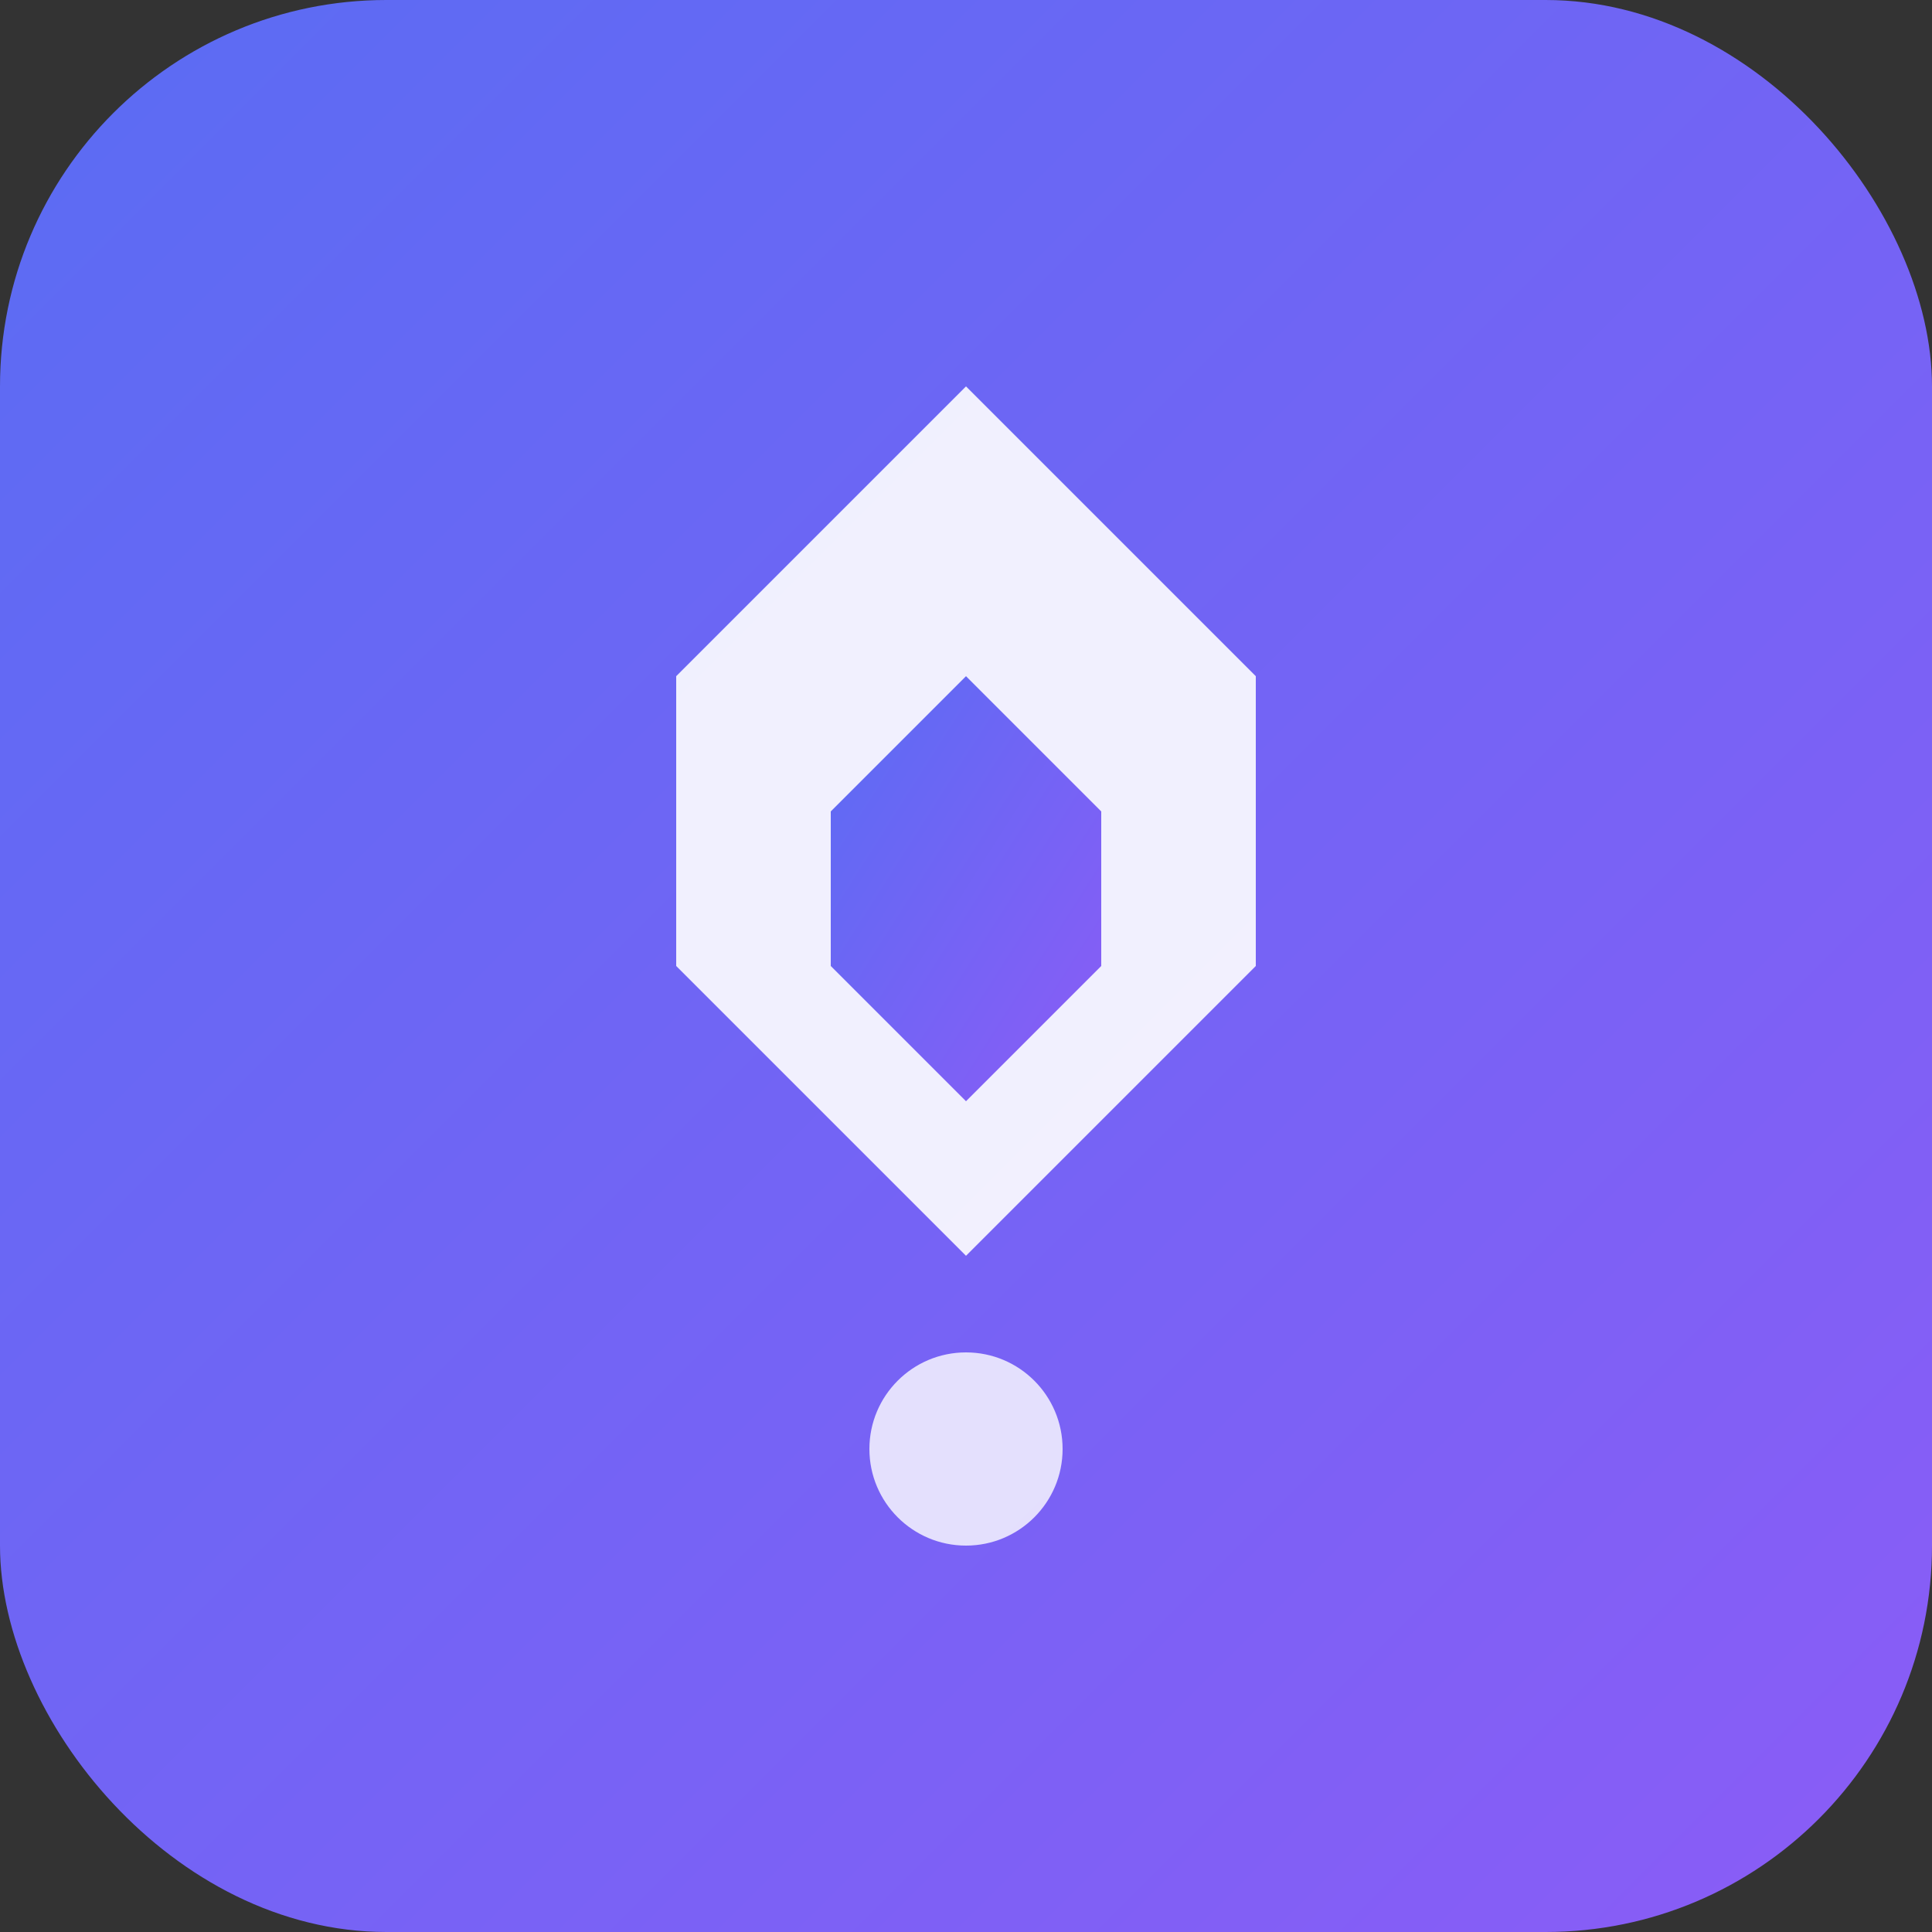
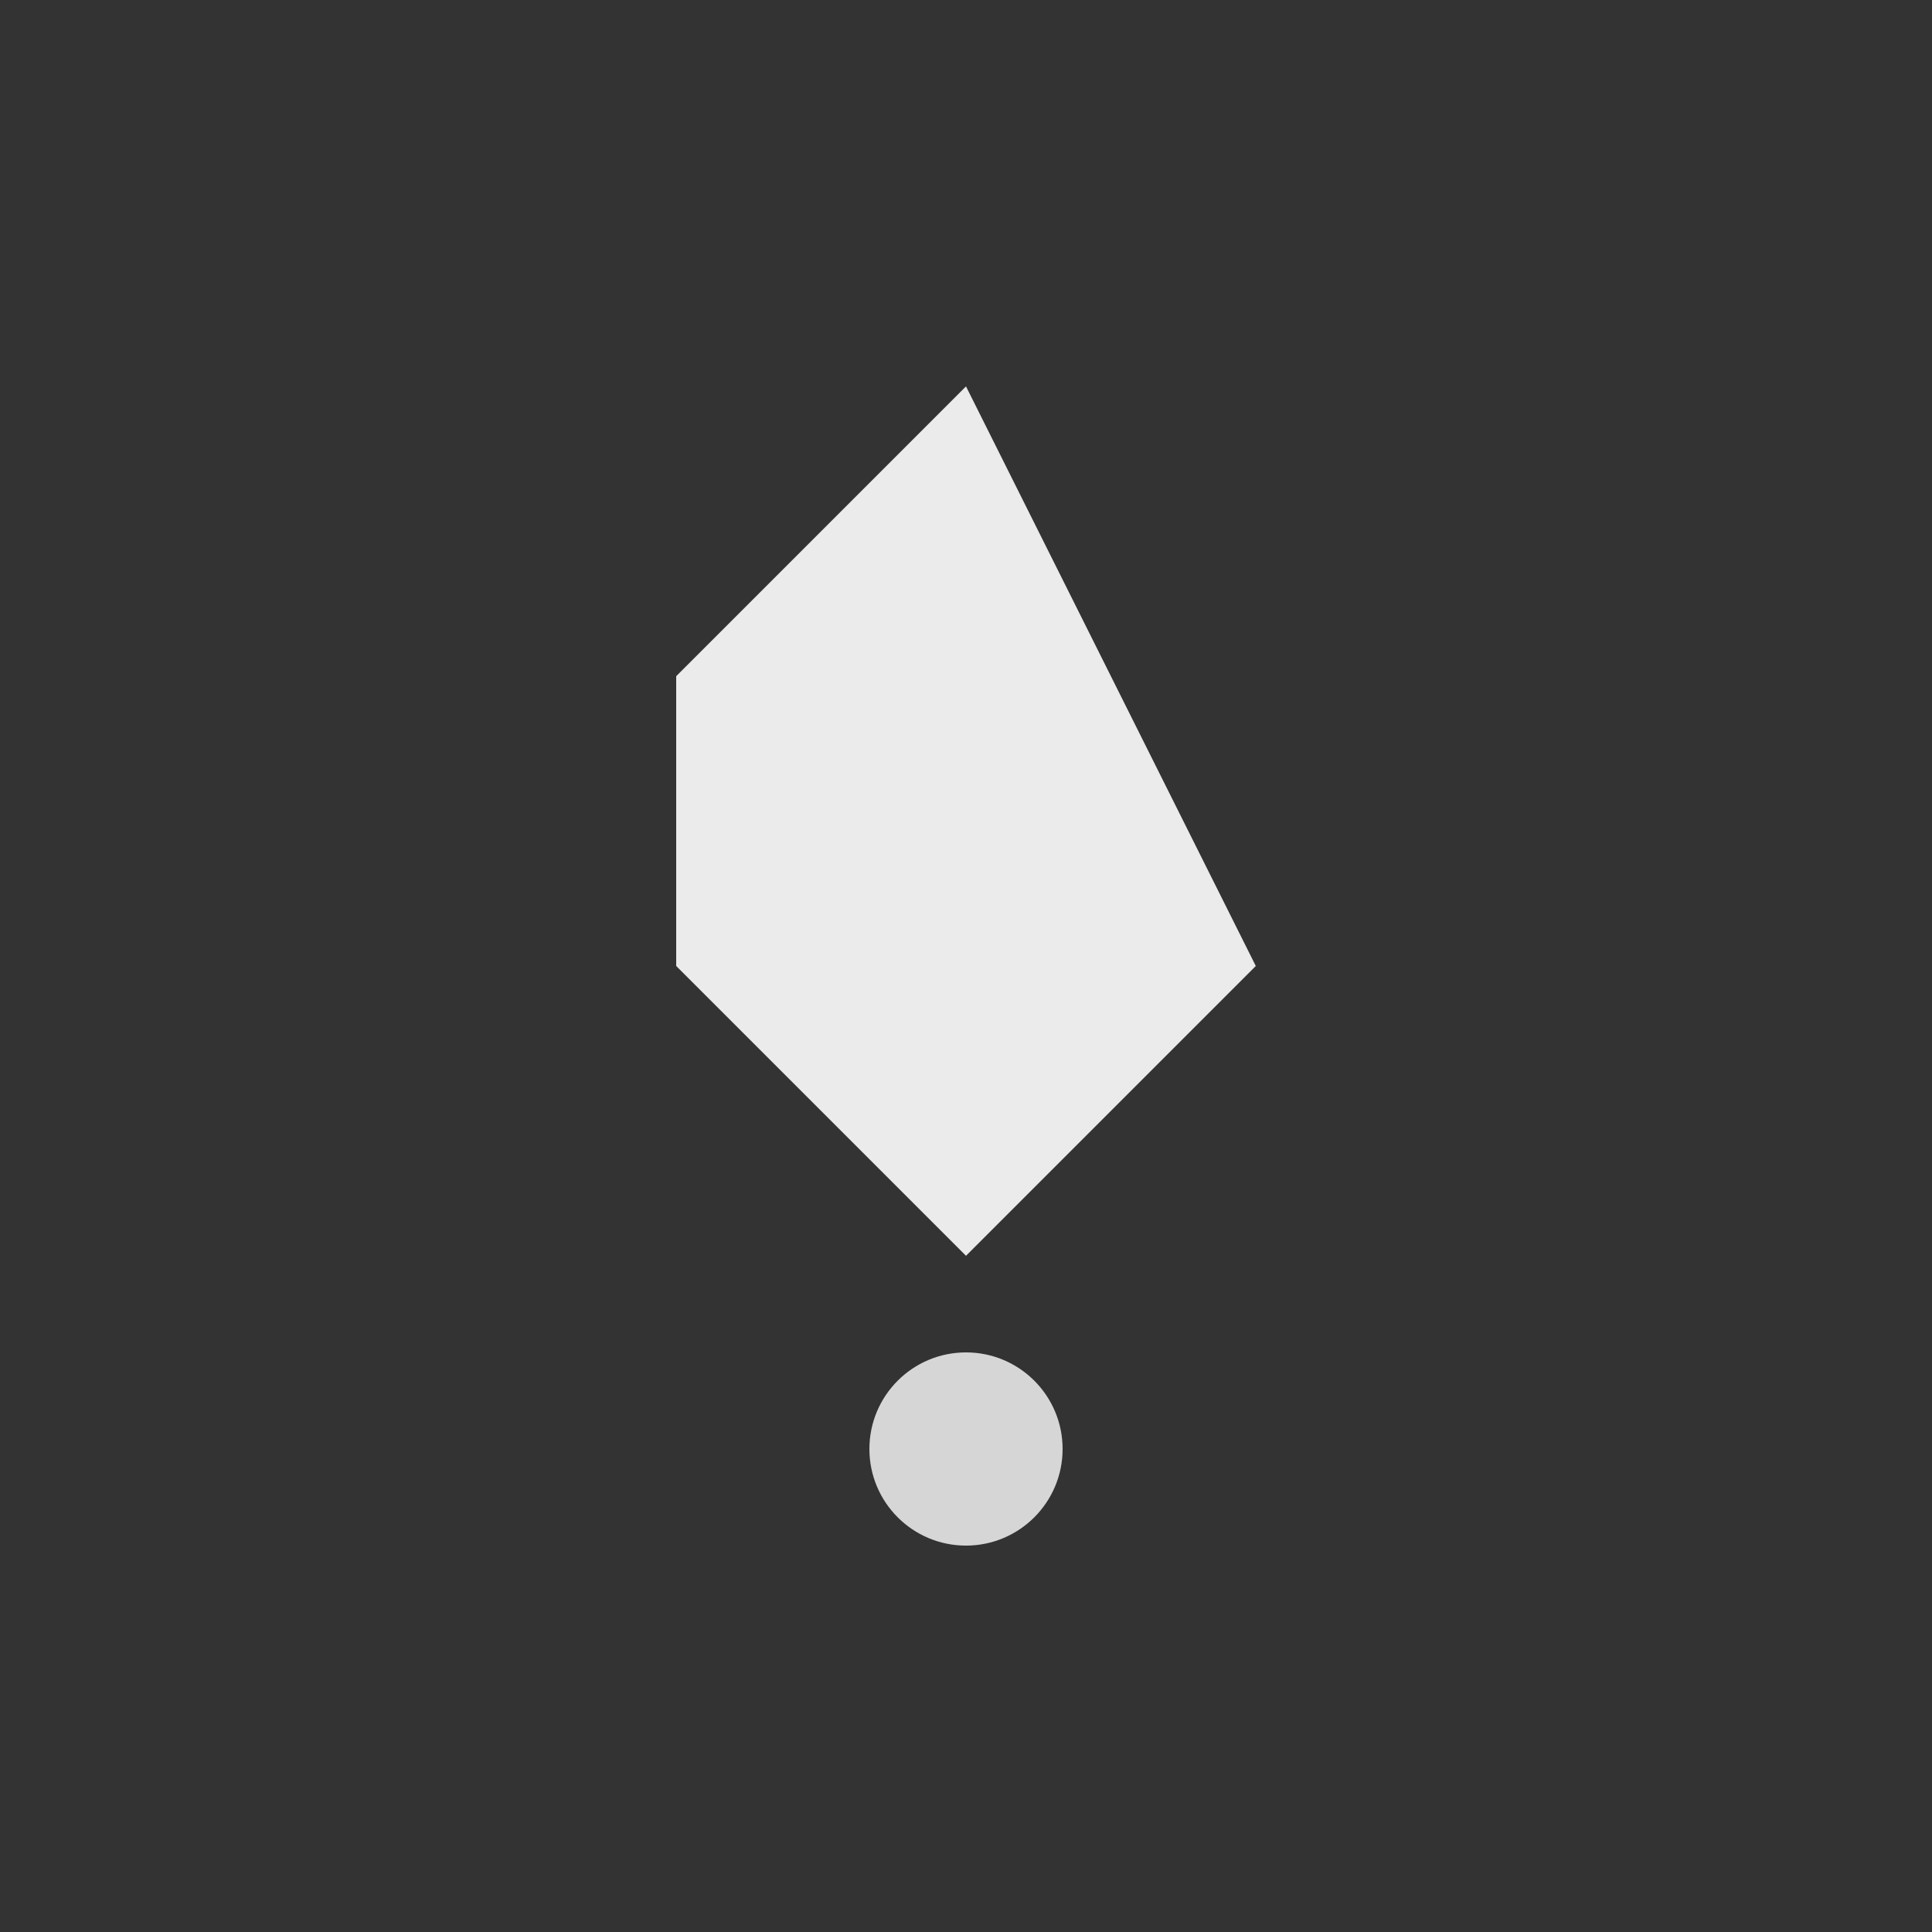
<svg xmlns="http://www.w3.org/2000/svg" viewBox="0 0 100 100">
  <rect x="0" y="0" width="100" height="100" fill="#333333" stroke="none" />
  <defs>
    <linearGradient id="grad" x1="0%" y1="0%" x2="100%" y2="100%">
      <stop offset="0%" style="stop-color:#5a6cf3" />
      <stop offset="100%" style="stop-color:#8b5cf6" />
    </linearGradient>
  </defs>
-   <rect width="100" height="100" rx="20" fill="url(#grad)" />
-   <path d="M50 20 L65 35 L65 50 L50 65 L35 50 L35 35 Z" fill="white" opacity="0.9" />
-   <path d="M50 35 L57 42 L57 50 L50 57 L43 50 L43 42 Z" fill="url(#grad)" />
+   <path d="M50 20 L65 50 L50 65 L35 50 L35 35 Z" fill="white" opacity="0.9" />
  <circle cx="50" cy="75" r="5" fill="white" opacity="0.8" />
</svg>